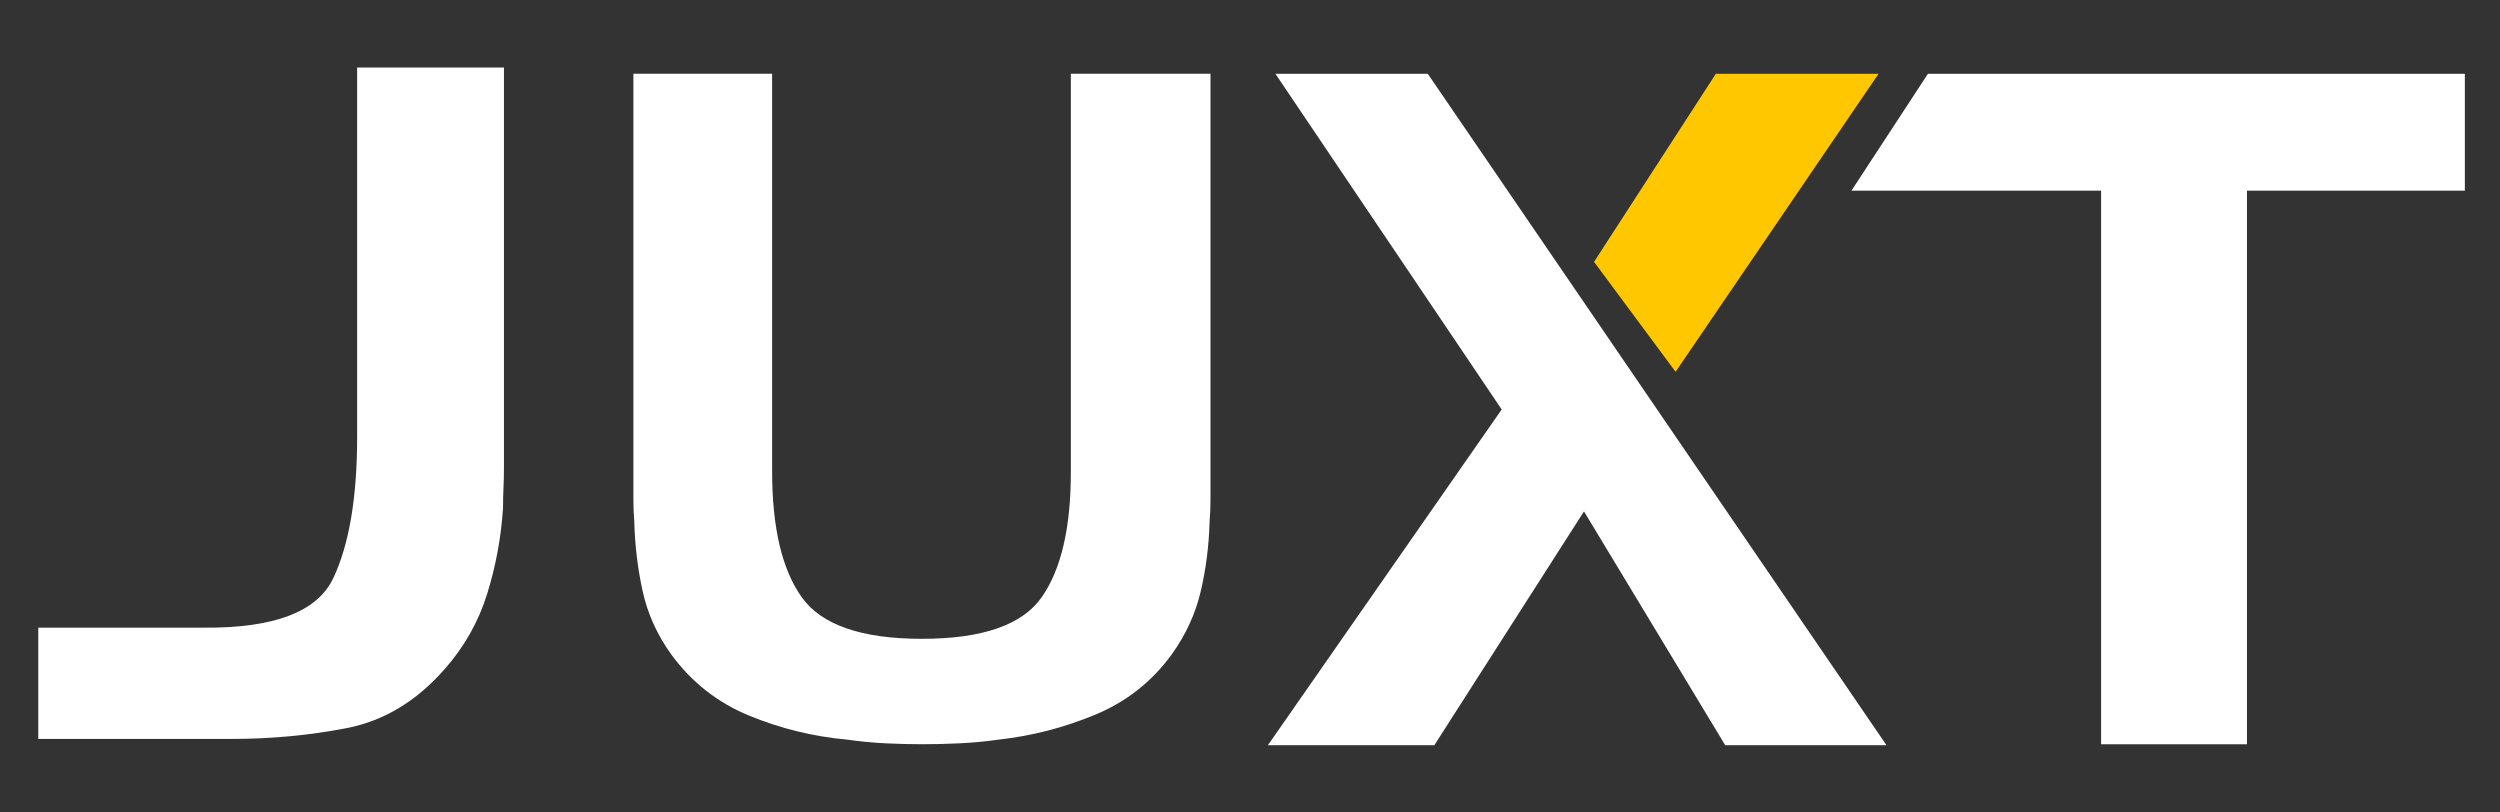
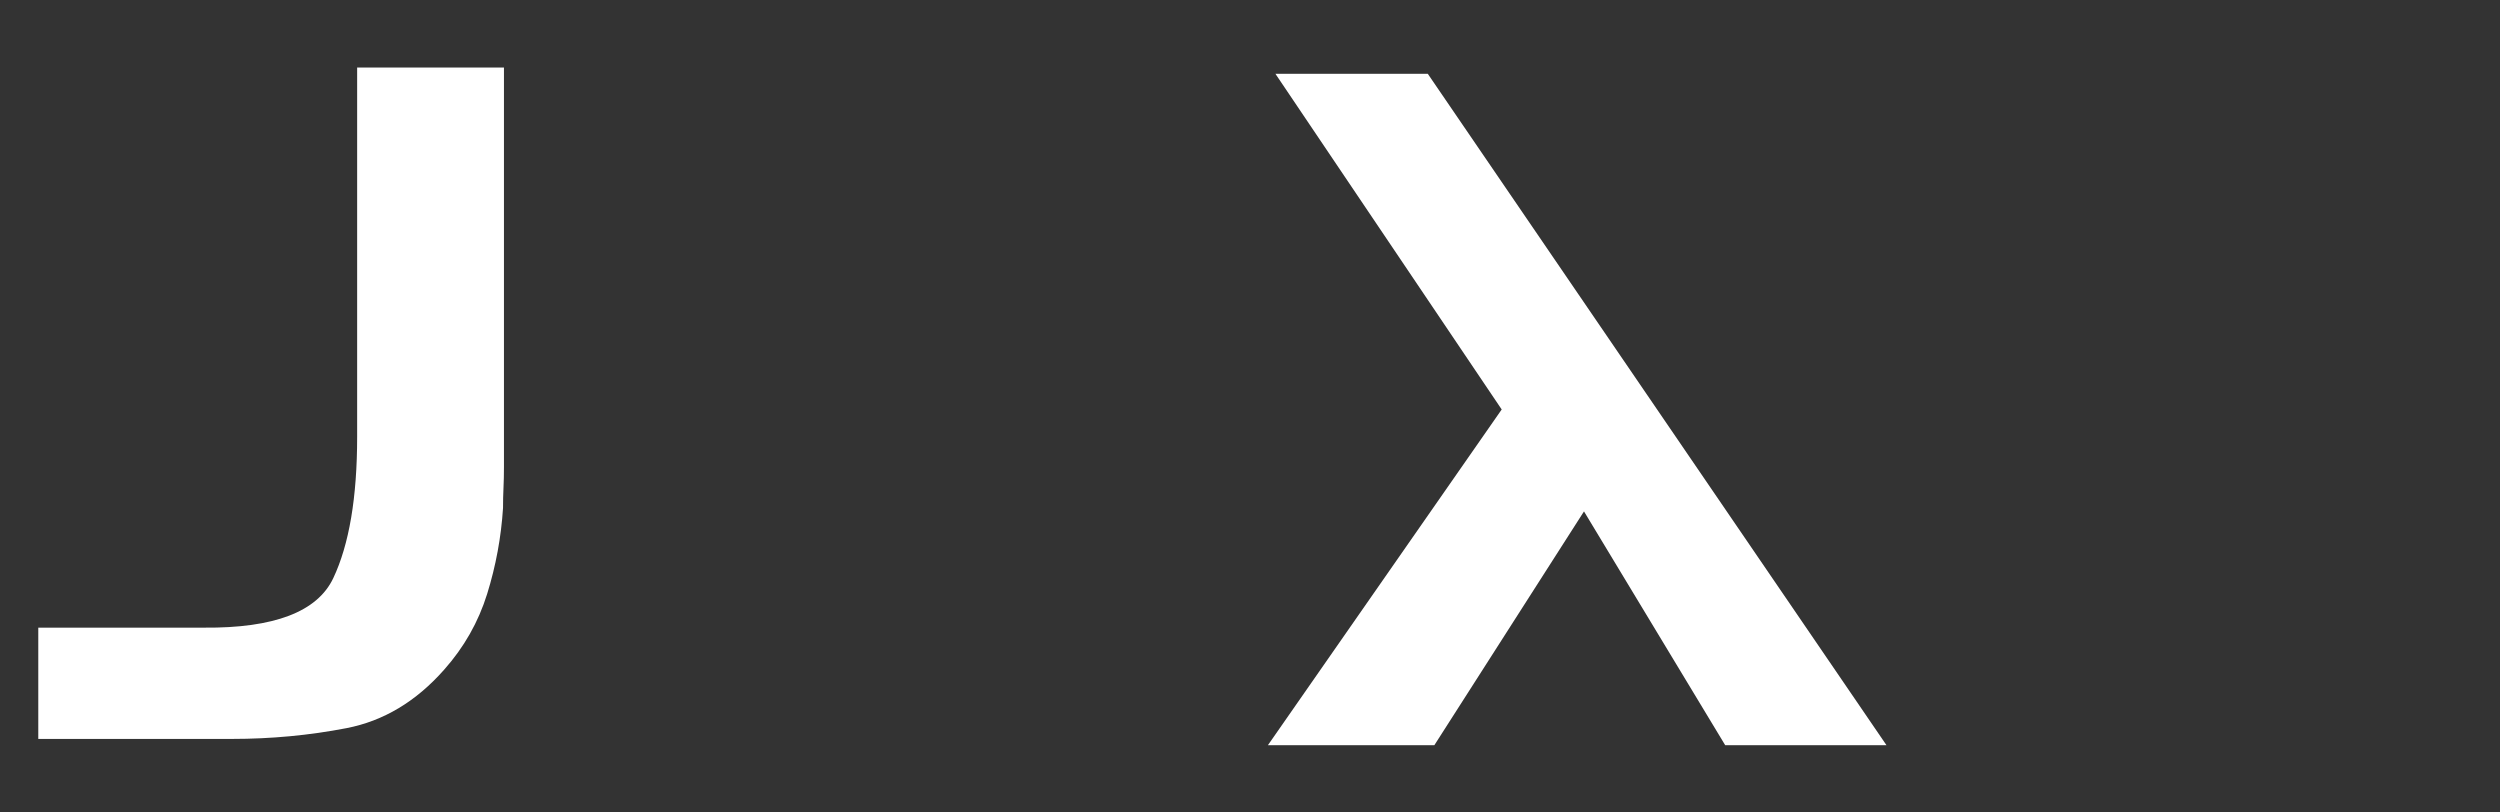
<svg xmlns="http://www.w3.org/2000/svg" version="1.1" x="0px" y="0px" width="400" height="130" viewBox="0 0 400 130" xml:space="preserve">
  <rect x="0" y="0" width="400" height="130" fill="#333333" stroke="none" />
  <g>
    <g id="background" style="visibility: hidden">
      <rect x="0.25" fill="#FF0000" width="400" height="130" />
    </g>
    <g transform="translate(-250,-220)">
      <g id="juxt">
        <path fill="#ffffff" d="M282.606,320.424c11.27,0.101,18.179-2.543,20.722-7.93c2.543-5.386,3.815-12.916,3.815-22.592v-59.099 h23.49v63.886c0,1.197-0.026,2.319-0.075,3.367c-0.051,1.047-0.074,2.121-0.074,3.217c-0.299,4.689-1.148,9.276-2.543,13.764 c-1.398,4.489-3.691,8.529-6.883,12.119c-4.488,5.087-9.701,8.206-15.634,9.351c-5.936,1.148-12.045,1.721-18.328,1.721 c-0.3,0-0.576,0-0.823,0c-0.25,0-0.475,0-0.673,0h-29.475v-17.804H282.606z" />
-         <path fill="#ffffff" d="M373.541,295.429c0,8.978,1.577,15.685,4.735,20.123c3.156,4.439,9.567,6.658,19.236,6.658 c9.666,0,16.054-2.219,19.161-6.658c3.107-4.439,4.661-11.098,4.661-19.976v-63.773h22.344v64.217c0,1.283,0,2.566,0,3.847 c0,1.283-0.051,2.515-0.15,3.699c-0.099,3.75-0.567,7.424-1.405,11.023c-0.839,3.602-2.392,6.98-4.661,10.136 c-3.158,4.342-7.227,7.547-12.207,9.618c-4.983,2.072-10.136,3.404-15.463,3.995c-2.072,0.296-4.143,0.492-6.215,0.592 c-2.071,0.097-4.094,0.148-6.066,0.148c-1.875,0-3.825-0.051-5.845-0.148c-2.023-0.1-4.069-0.296-6.141-0.592 c-5.426-0.492-10.653-1.775-15.685-3.847c-5.031-2.072-9.174-5.327-12.429-9.766c-2.271-3.156-3.798-6.533-4.587-10.136 c-0.791-3.6-1.234-7.273-1.332-11.023c-0.099-1.183-0.148-2.416-0.148-3.699c0-1.281,0-2.516,0-3.699v-64.365h22.195V295.429z" />
-         <path fill="#ffffff" d="M546.232,250.506l12.24-18.702h85.905v18.702h-34.861v88.573h-23.34v-88.573H546.232z" />
        <polygon fill="#ffffff" points="478.443,231.804 454.064,231.804 490.272,285.516 452.868,339.229 479.499,339.229 503.438,301.824 526.03,339.229 551.834,339.229 " />
        <g id="orange-tick">
-           <polygon fill="#FFC700" points="550.567,231.804 524.534,231.804 505.046,261.898 518.093,279.489" />
-         </g>
+           </g>
      </g>
    </g>
  </g>
</svg>